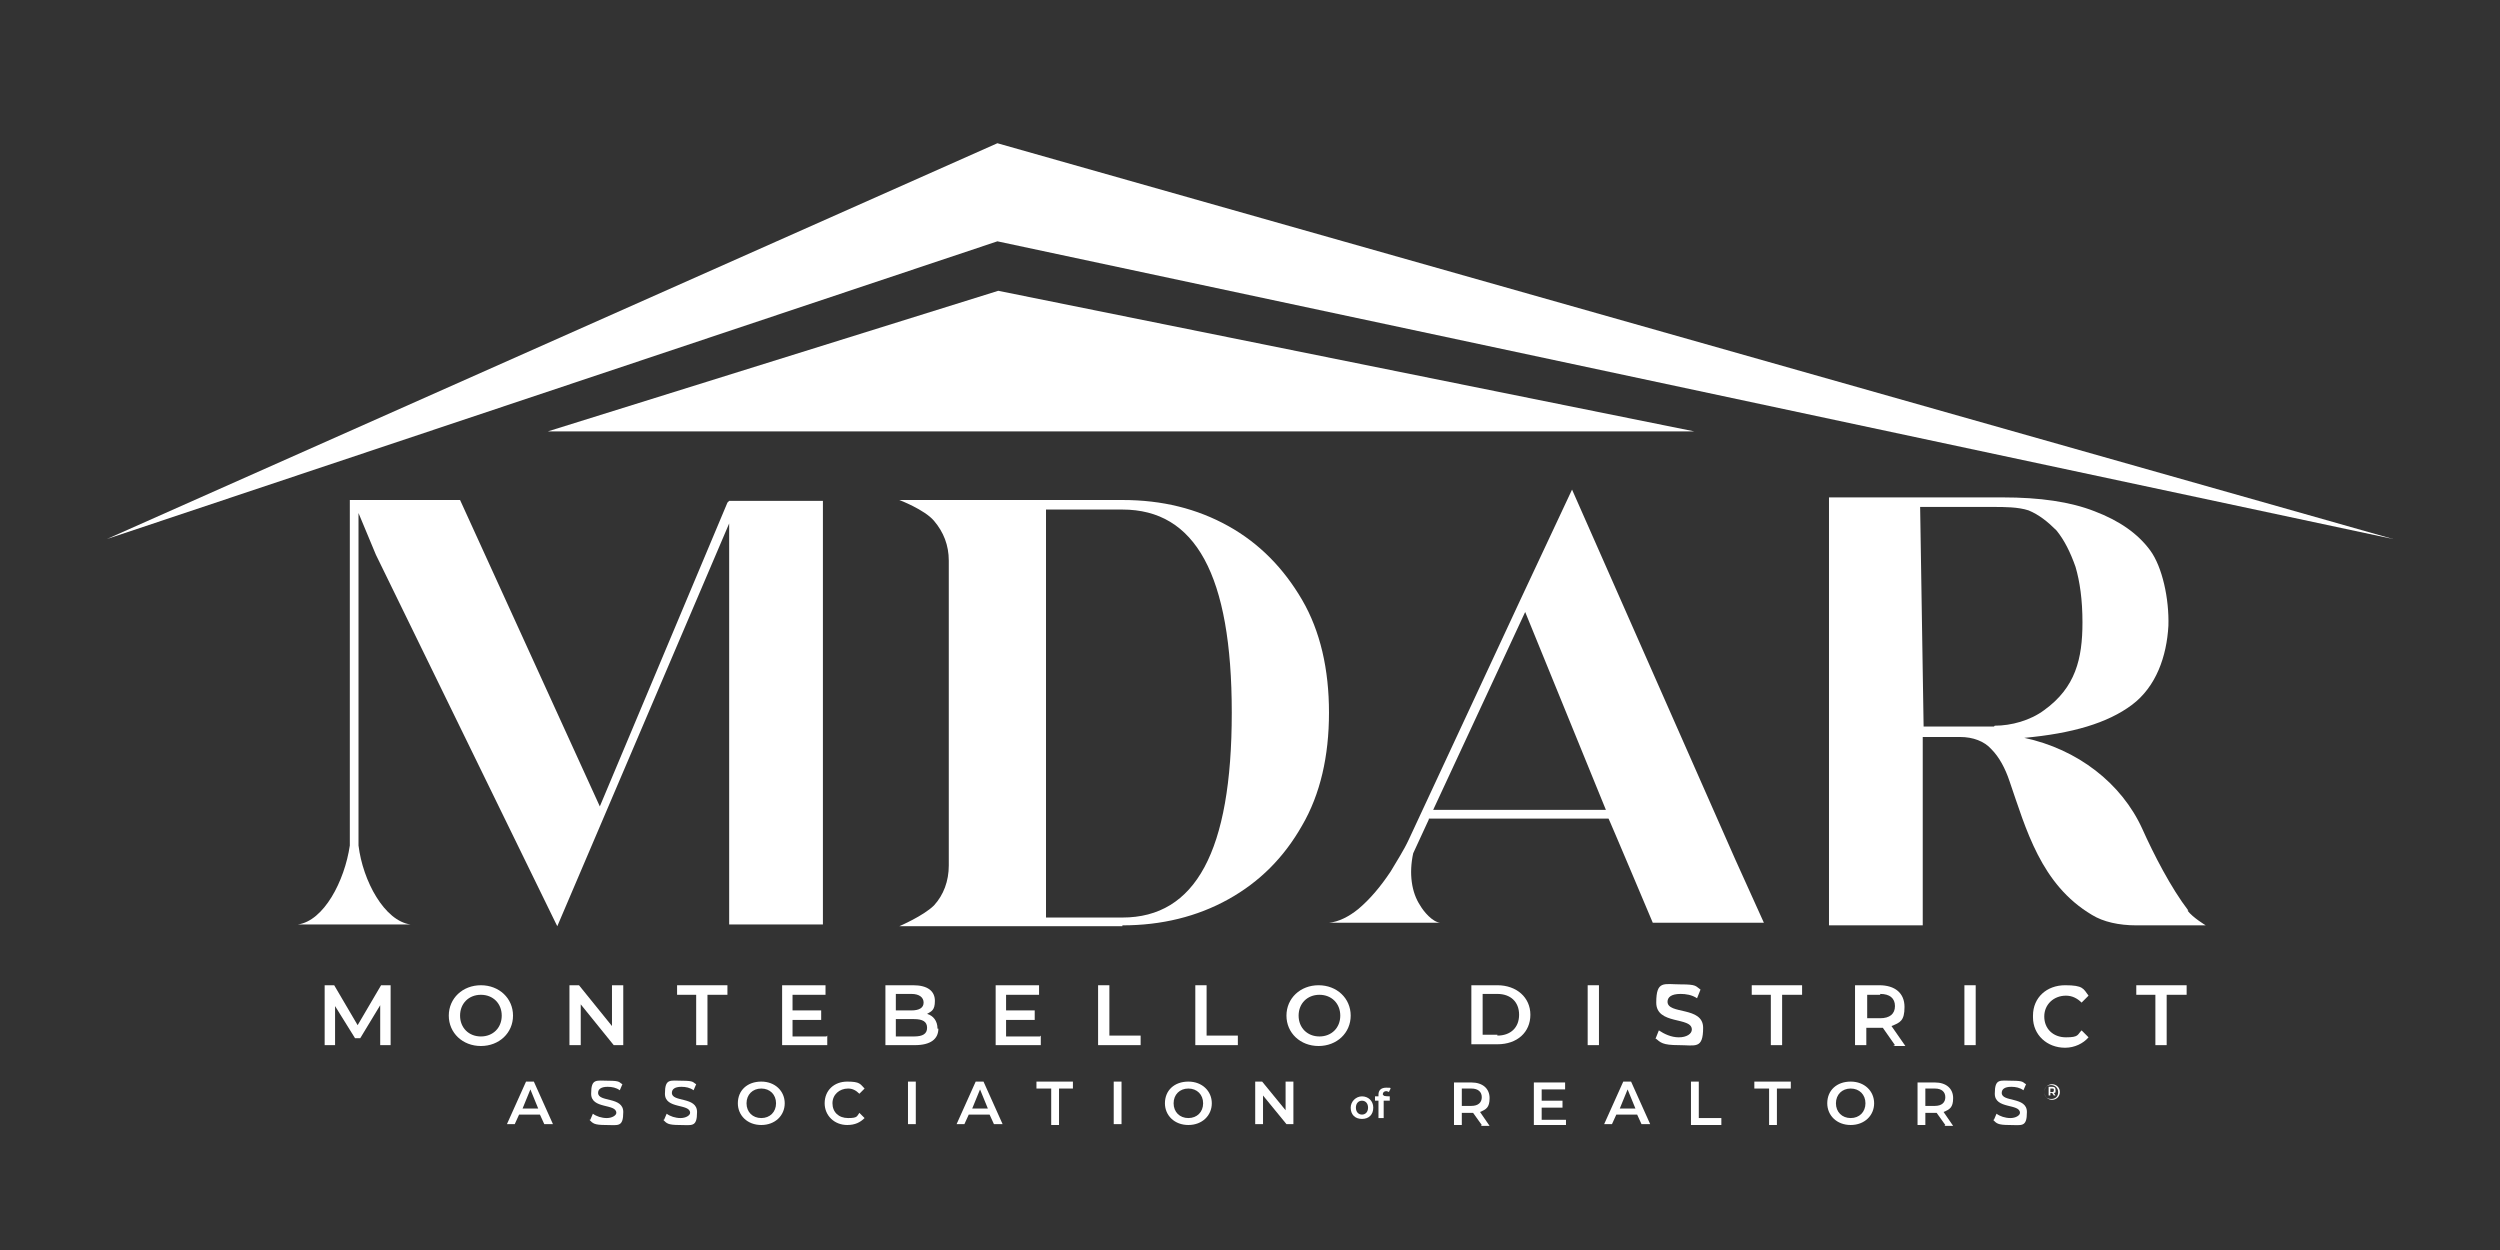
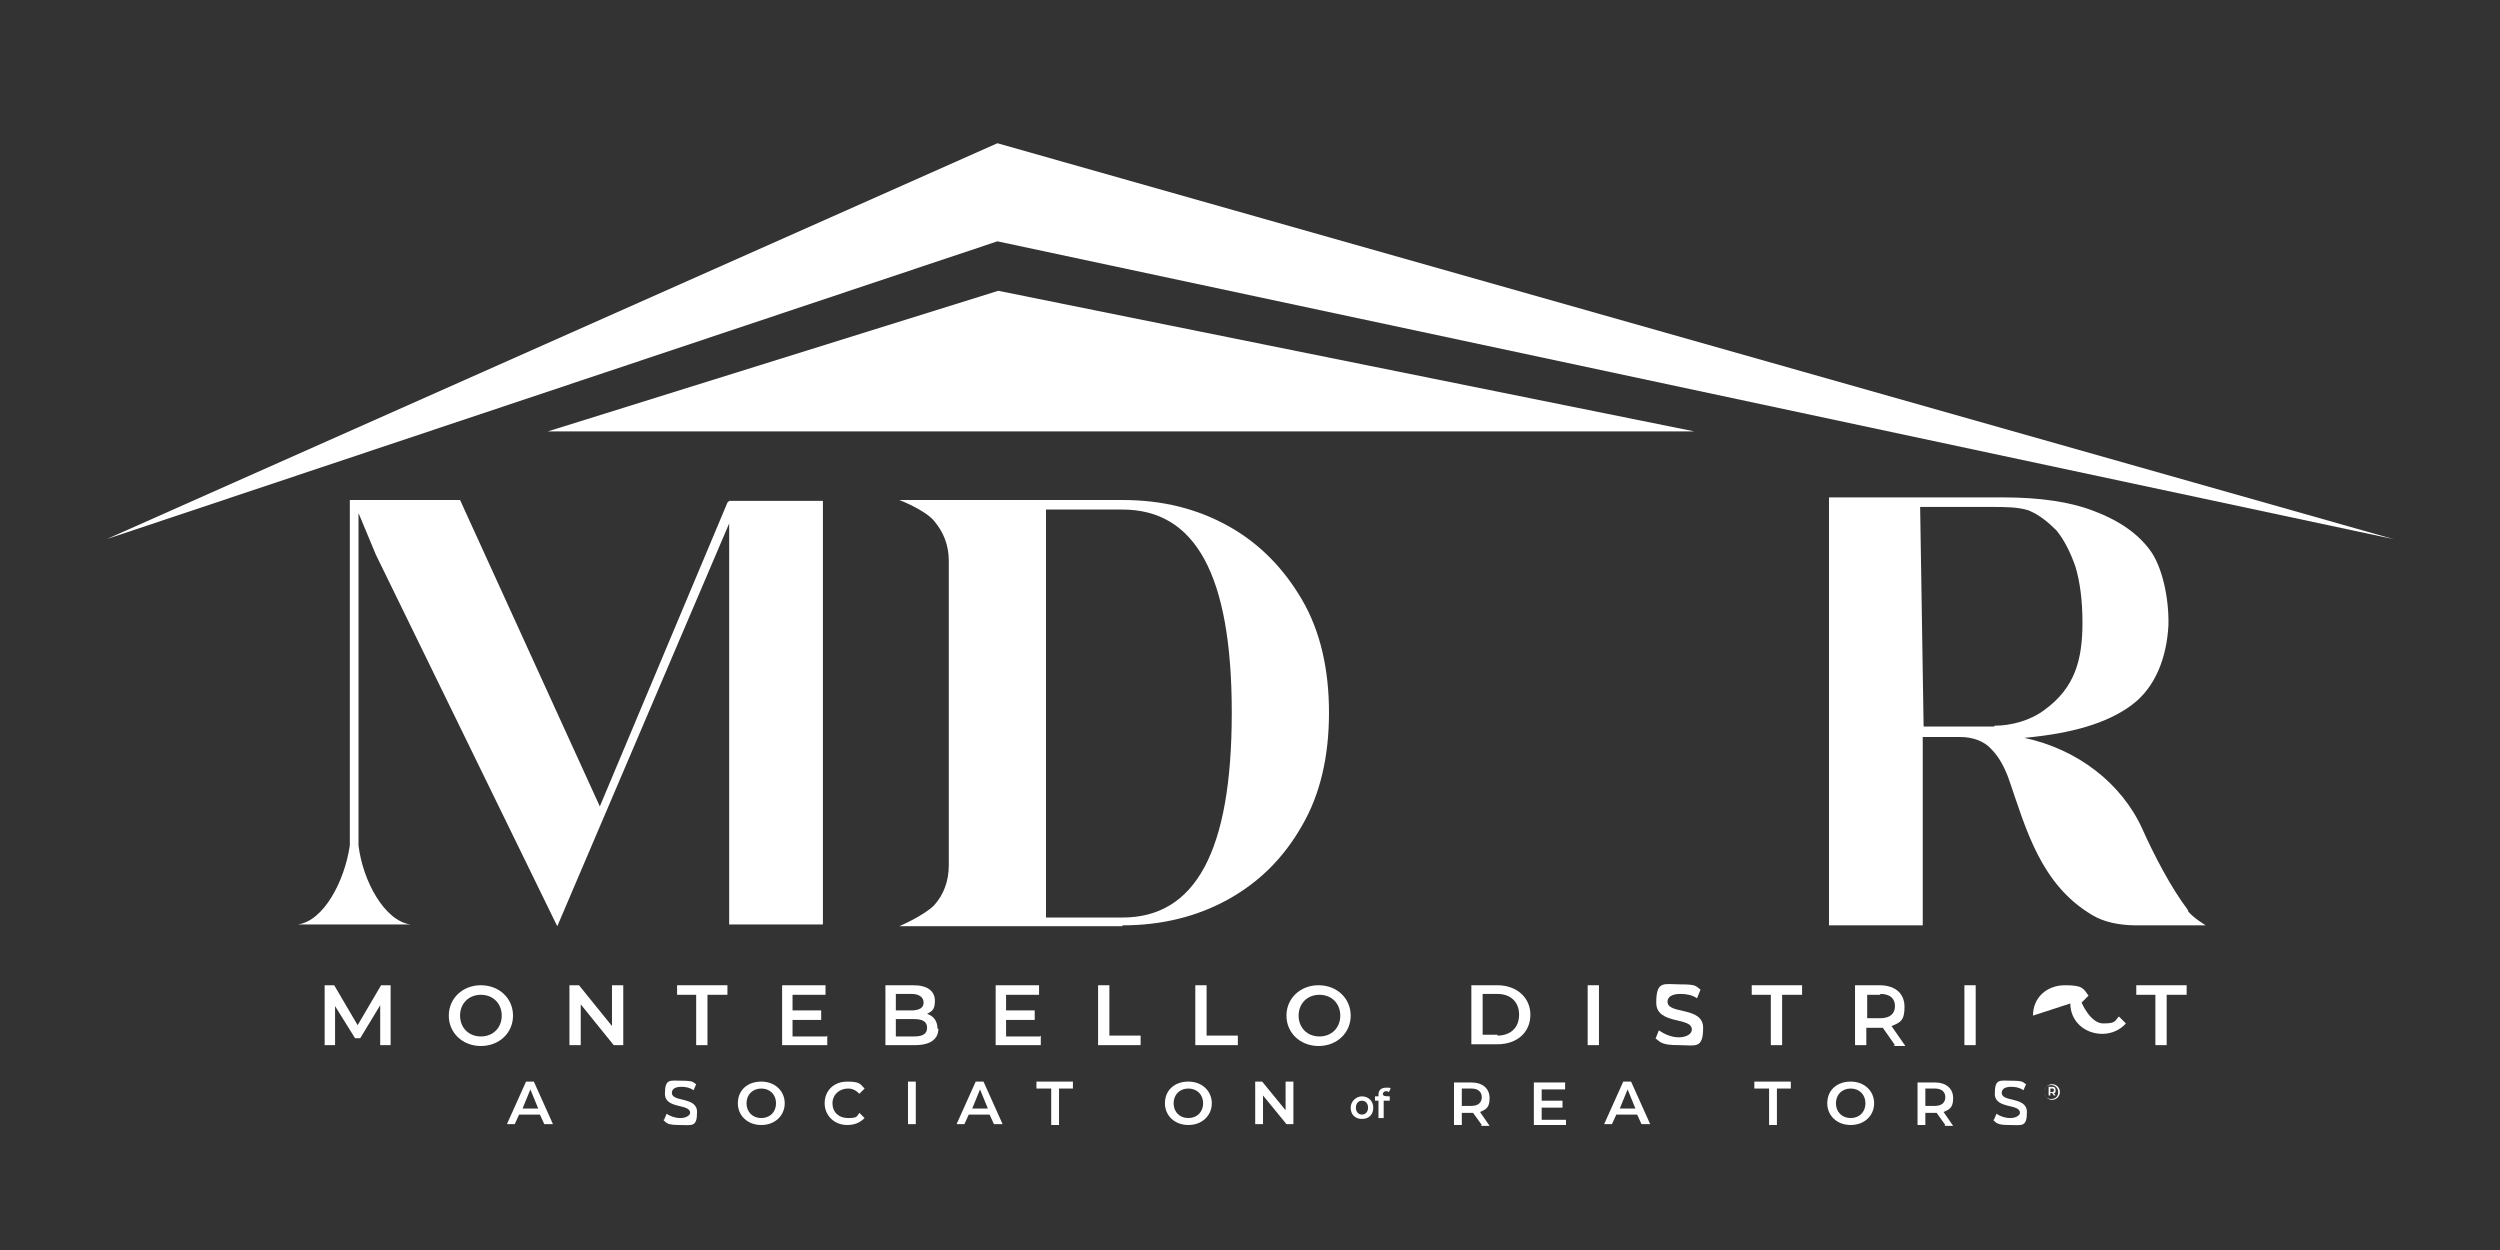
<svg xmlns="http://www.w3.org/2000/svg" id="Layer_1" version="1.1" viewBox="0 0 288 144">
  <rect x="0" y="0" width="288" height="144" fill="#333333" stroke="none" />
  <defs>
    <style>
      .st0 {
        fill: #fff;
      }
    </style>
  </defs>
  <path class="st0" d="M43.8,120.4v-4.6s-2.3,3.8-2.3,3.8h-.6l-2.3-3.7v4.5h-1.2v-6.9h1.1l2.7,4.6,2.7-4.6h1.1v6.9s-1.2,0-1.2,0Z" />
  <path class="st0" d="M51.7,117c0-2,1.6-3.5,3.7-3.5s3.7,1.5,3.7,3.5-1.6,3.5-3.7,3.5-3.7-1.5-3.7-3.5ZM57.8,117c0-1.4-1-2.4-2.4-2.4s-2.4,1-2.4,2.4,1,2.4,2.4,2.4,2.4-1,2.4-2.4Z" />
  <path class="st0" d="M71.8,113.5v6.9h-1.1l-3.8-4.7v4.7h-1.3v-6.9h1.1l3.8,4.7v-4.7h1.3Z" />
  <path class="st0" d="M80.3,114.6h-2.3v-1.1h5.8v1.1h-2.3v5.8h-1.3v-5.8Z" />
  <path class="st0" d="M95.3,119.3v1.1h-5.2v-6.9h5v1.1h-3.8v1.8h3.3v1.1h-3.3v1.9h3.9Z" />
  <path class="st0" d="M108.1,118.5c0,1.2-.9,1.9-2.7,1.9h-3.4v-6.9h3.2c1.7,0,2.5.7,2.5,1.8s-.4,1.2-.9,1.5c.7.2,1.2.8,1.2,1.7ZM103.2,114.5v1.9h1.8c.9,0,1.4-.3,1.4-.9s-.5-1-1.4-1h-1.8ZM106.8,118.4c0-.7-.5-1-1.5-1h-2.1v2h2.1c1,0,1.5-.3,1.5-1Z" />
  <path class="st0" d="M119.9,119.3v1.1h-5.2v-6.9h5v1.1h-3.8v1.8h3.3v1.1h-3.3v1.9h3.9Z" />
  <path class="st0" d="M126.5,113.5h1.3v5.8h3.6v1.1h-4.9v-6.9Z" />
  <path class="st0" d="M137.7,113.5h1.3v5.8h3.6v1.1h-4.9v-6.9Z" />
  <path class="st0" d="M148.2,117c0-2,1.6-3.5,3.7-3.5s3.7,1.5,3.7,3.5-1.6,3.5-3.7,3.5-3.7-1.5-3.7-3.5ZM154.4,117c0-1.4-1-2.4-2.4-2.4s-2.4,1-2.4,2.4,1,2.4,2.4,2.4,2.4-1,2.4-2.4Z" />
  <path class="st0" d="M169.5,113.5h3c2.2,0,3.8,1.4,3.8,3.4s-1.5,3.4-3.8,3.4h-3v-6.9ZM172.5,119.3c1.5,0,2.5-.9,2.5-2.4s-1-2.4-2.5-2.4h-1.7v4.7h1.7Z" />
  <path class="st0" d="M182.9,113.5h1.3v6.9h-1.3v-6.9Z" />
  <path class="st0" d="M190.7,119.7l.4-1c.6.4,1.4.8,2.3.8s1.5-.4,1.5-.9c0-1.5-4.1-.5-4.1-3.1s.9-2.1,2.8-2.1,1.7.2,2.3.6l-.4,1c-.6-.4-1.3-.5-1.9-.5-1.1,0-1.5.4-1.5.9,0,1.5,4.1.5,4.1,3s-.9,2-2.8,2-2.1-.3-2.7-.8Z" />
  <path class="st0" d="M204.1,114.6h-2.3v-1.1h5.8v1.1h-2.3v5.8h-1.3v-5.8Z" />
  <path class="st0" d="M218.3,120.4l-1.4-2c0,0-.2,0-.3,0h-1.6v2h-1.3v-6.9h2.8c1.8,0,2.9.9,2.9,2.5s-.5,1.8-1.5,2.2l1.6,2.3h-1.4ZM216.6,114.6h-1.5v2.7h1.5c1.1,0,1.7-.5,1.7-1.4s-.6-1.4-1.7-1.4Z" />
  <path class="st0" d="M226.3,113.5h1.3v6.9h-1.3v-6.9Z" />
-   <path class="st0" d="M234.2,117c0-2.1,1.6-3.5,3.7-3.5s2.1.4,2.7,1.2l-.8.8c-.5-.5-1.1-.8-1.8-.8-1.4,0-2.5,1-2.5,2.4s1,2.4,2.5,2.4,1.3-.3,1.8-.8l.8.8c-.6.7-1.6,1.2-2.7,1.2-2.1,0-3.7-1.5-3.7-3.5Z" />
+   <path class="st0" d="M234.2,117c0-2.1,1.6-3.5,3.7-3.5s2.1.4,2.7,1.2l-.8.8s1,2.4,2.5,2.4,1.3-.3,1.8-.8l.8.8c-.6.7-1.6,1.2-2.7,1.2-2.1,0-3.7-1.5-3.7-3.5Z" />
  <path class="st0" d="M248.4,114.6h-2.3v-1.1h5.8v1.1h-2.3v5.8h-1.3v-5.8Z" />
  <path class="st0" d="M62.3,128.4h-2.5l-.5,1.1h-.9l2.2-4.9h.9l2.2,4.9h-1l-.5-1.1ZM62,127.7l-.9-2.2-.9,2.2h1.9Z" />
-   <path class="st0" d="M68,129l.3-.7c.4.3,1,.5,1.6.5s1.1-.3,1.1-.6c0-1.1-2.9-.4-2.9-2.2s.6-1.5,2-1.5,1.2.2,1.6.4l-.3.7c-.4-.3-.9-.4-1.4-.4-.8,0-1.1.3-1.1.7,0,1.1,2.9.4,2.9,2.2s-.6,1.5-2,1.5-1.5-.2-1.9-.6Z" />
  <path class="st0" d="M76.5,129l.3-.7c.4.3,1,.5,1.6.5s1.1-.3,1.1-.6c0-1.1-2.9-.4-2.9-2.2s.6-1.5,2-1.5,1.2.2,1.6.4l-.3.7c-.4-.3-.9-.4-1.4-.4-.8,0-1.1.3-1.1.7,0,1.1,2.9.4,2.9,2.2s-.6,1.5-2,1.5-1.5-.2-1.9-.6Z" />
  <path class="st0" d="M85,127.1c0-1.5,1.1-2.5,2.7-2.5s2.7,1.1,2.7,2.5-1.1,2.5-2.7,2.5-2.7-1.1-2.7-2.5ZM89.4,127.1c0-1-.7-1.7-1.7-1.7s-1.7.7-1.7,1.7.7,1.7,1.7,1.7,1.7-.7,1.7-1.7Z" />
  <path class="st0" d="M95,127.1c0-1.5,1.1-2.5,2.6-2.5s1.5.3,2,.8l-.6.6c-.4-.4-.8-.6-1.3-.6-1,0-1.8.7-1.8,1.7s.7,1.7,1.8,1.7,1-.2,1.3-.6l.6.6c-.5.5-1.1.8-2,.8-1.5,0-2.6-1.1-2.6-2.5Z" />
  <path class="st0" d="M104.6,124.6h.9v4.9h-.9v-4.9Z" />
  <path class="st0" d="M114.1,128.4h-2.5l-.5,1.1h-.9l2.2-4.9h.9l2.2,4.9h-1l-.5-1.1ZM113.8,127.7l-.9-2.2-.9,2.2h1.9Z" />
  <path class="st0" d="M121,125.4h-1.6v-.8h4.2v.8h-1.6v4.2h-.9v-4.2Z" />
-   <path class="st0" d="M128.3,124.6h.9v4.9h-.9v-4.9Z" />
  <path class="st0" d="M134.2,127.1c0-1.5,1.1-2.5,2.7-2.5s2.7,1.1,2.7,2.5-1.1,2.5-2.7,2.5-2.7-1.1-2.7-2.5ZM138.6,127.1c0-1-.7-1.7-1.7-1.7s-1.7.7-1.7,1.7.7,1.7,1.7,1.7,1.7-.7,1.7-1.7Z" />
  <path class="st0" d="M149,124.6v4.9h-.8l-2.7-3.3v3.3h-.9v-4.9h.8l2.7,3.3v-3.3h.9Z" />
  <path class="st0" d="M155.6,127.6c0-.7.6-1.3,1.3-1.3s1.3.5,1.3,1.3-.5,1.3-1.3,1.3-1.3-.5-1.3-1.3ZM157.6,127.6c0-.5-.3-.8-.7-.8s-.7.3-.7.8.3.8.7.8.7-.3.7-.8Z" />
  <path class="st0" d="M159.4,126.2h0c0,.1.7.1.7.1v.5h-.7v2h-.6v-2h-.4v-.5h.4v-.2c0-.5.3-.8.9-.8s.4,0,.5.1l-.2.4c0,0-.2-.1-.3-.1-.2,0-.4.1-.4.4Z" />
  <path class="st0" d="M170.7,129.6l-1-1.4c0,0-.1,0-.2,0h-1.1v1.4h-.9v-4.9h2c1.3,0,2.1.7,2.1,1.8s-.4,1.3-1.1,1.6l1.1,1.6h-1ZM169.5,125.4h-1.1v2h1.1c.8,0,1.2-.4,1.2-1s-.4-1-1.2-1Z" />
  <path class="st0" d="M180.4,128.8v.8h-3.7v-4.9h3.6v.8h-2.7v1.3h2.4v.8h-2.4v1.4h2.8Z" />
  <path class="st0" d="M188.7,128.4h-2.5l-.5,1.1h-.9l2.2-4.9h.9l2.2,4.9h-1l-.5-1.1ZM188.4,127.7l-.9-2.2-.9,2.2h1.9Z" />
-   <path class="st0" d="M194.8,124.6h.9v4.2h2.6v.8h-3.5v-4.9Z" />
  <path class="st0" d="M203.7,125.4h-1.6v-.8h4.2v.8h-1.6v4.2h-.9v-4.2Z" />
  <path class="st0" d="M210.5,127.1c0-1.5,1.1-2.5,2.7-2.5s2.7,1.1,2.7,2.5-1.1,2.5-2.7,2.5-2.7-1.1-2.7-2.5ZM214.9,127.1c0-1-.7-1.7-1.7-1.7s-1.7.7-1.7,1.7.7,1.7,1.7,1.7,1.7-.7,1.7-1.7Z" />
  <path class="st0" d="M224.1,129.6l-1-1.4c0,0-.1,0-.2,0h-1.1v1.4h-.9v-4.9h2c1.3,0,2.1.7,2.1,1.8s-.4,1.3-1.1,1.6l1.1,1.6h-1ZM222.9,125.4h-1.1v2h1.1c.8,0,1.2-.4,1.2-1s-.4-1-1.2-1Z" />
  <path class="st0" d="M229.7,129l.3-.7c.4.3,1,.5,1.6.5s1.1-.3,1.1-.6c0-1.1-2.9-.4-2.9-2.2s.6-1.5,2-1.5,1.2.2,1.6.4l-.3.7c-.4-.3-.9-.4-1.4-.4-.8,0-1.1.3-1.1.7,0,1.1,2.9.4,2.9,2.2s-.6,1.5-2,1.5-1.5-.2-1.9-.6Z" />
  <path class="st0" d="M237.3,125.8c0,.5-.4.9-.9.9s-.9-.4-.9-.9.4-.9.9-.9.9.4.9.9ZM237.1,125.8c0-.4-.3-.8-.8-.8s-.8.3-.8.8.3.8.8.8.8-.3.8-.8ZM236.6,125.9l.2.3h-.2l-.2-.3h-.2v.3h-.2v-1h.4c.3,0,.4.1.4.4s0,.3-.2.3ZM236.4,125.8c.1,0,.2,0,.2-.2s0-.2-.2-.2h-.2v.4h.2Z" />
  <polygon class="st0" points="57.3 106.6 57.3 106.6 57.3 106.6 57.3 106.6 57.3 106.6" />
-   <path class="st0" d="M164.6,94.3h20.7c0-.1,5.1,12,5.1,12h12.8l-3.3-7.3-18.8-42.6-6,12.8h0l-12.8,27.5s0,0,0,0c-.6,1.3-1.4,2.5-2.1,3.7-1.2,1.8-2.4,3.2-3.7,4.3-1.1.9-2.3,1.5-3.4,1.6h12.8c-.9-.1-1.9-1.3-2.3-2-1-1.5-1.3-3.7-.8-6l1.8-3.9ZM185,93.3h-19.9c0,0,10.6-22.8,10.6-22.8l9.3,22.8Z" />
  <path class="st0" d="M129.3,106.7h-25.7s2.8-1.2,4-2.4c1.1-1.2,1.7-2.8,1.7-4.6v-35.1c0-1.8-.6-3.3-1.7-4.6s-4-2.4-4-2.4h25.7c4.6,0,8.6,1,12.2,3,3.6,2,6.4,4.9,8.5,8.5s3.1,8,3.1,13-1,9.4-3.1,13c-2.1,3.7-4.9,6.5-8.5,8.5-3.6,2-7.7,3-12.2,3ZM129.3,105.7c8.4,0,12.6-7.6,12.6-23.6,0-15.9-4.2-23.4-12.6-23.4h-8.8v47h8.8Z" />
  <path class="st0" d="M252.1,104.9c-2-2.6-4-6.5-5.3-9.4-2.4-5.3-7.5-9.2-13.6-10.5h0c5.5-.5,9.6-1.7,12.4-3.8,2.8-2.1,4-5.6,4.2-9.1.1-3.1-.7-6.8-2.1-8.7-1.4-1.9-3.5-3.4-6.4-4.5-2.8-1.1-6.3-1.6-10.6-1.6h-20v49.3h10.8v-21.7h4.3c1.5,0,2.8.5,3.6,1.4.9.9,1.6,2.2,2.1,3.7,1.9,5.5,3.6,11.9,9.5,15.4,1.3.8,3.1,1.2,5.1,1.2h8s-1.5-.9-2.1-1.7ZM229.7,83.7c-4,0-5.5,0-8.1,0l-.4-25.3h8.4c1.3,0,2.9,0,4.1.4,1.2.5,2.2,1.3,3.2,2.3.9,1.1,1.6,2.5,2.2,4.2.5,1.7.8,3.8.8,6.4,0,4.2-.8,7.5-4.4,10.1-1.6,1.2-3.8,1.8-5.7,1.8Z" />
  <polygon class="st0" points="12.3 62.1 114.9 16.5 275.7 62.1 114.9 27.8 12.3 62.1" />
  <polygon class="st0" points="115 33.5 63.1 49.7 195.2 49.7 115 33.5" />
  <path class="st0" d="M83.8,57.9h0s-14.7,35-14.7,35l-16.1-35.3h-12.7v39.8c-.6,4.1-3,8.7-6,9.1,0,0,0,0,0,0,0,0-.1,0-.1,0h13.2s0,0-.1,0c0,0,0,0,0,0-3-.4-5.5-5-6-9.1v-2.7s0-35.6,0-35.6l2,4.8,20.7,42.4h0s.2.4.2.4l19.8-46.4v46.2s10.8,0,10.8,0v-48.8s-10.8,0-10.8,0Z" />
</svg>